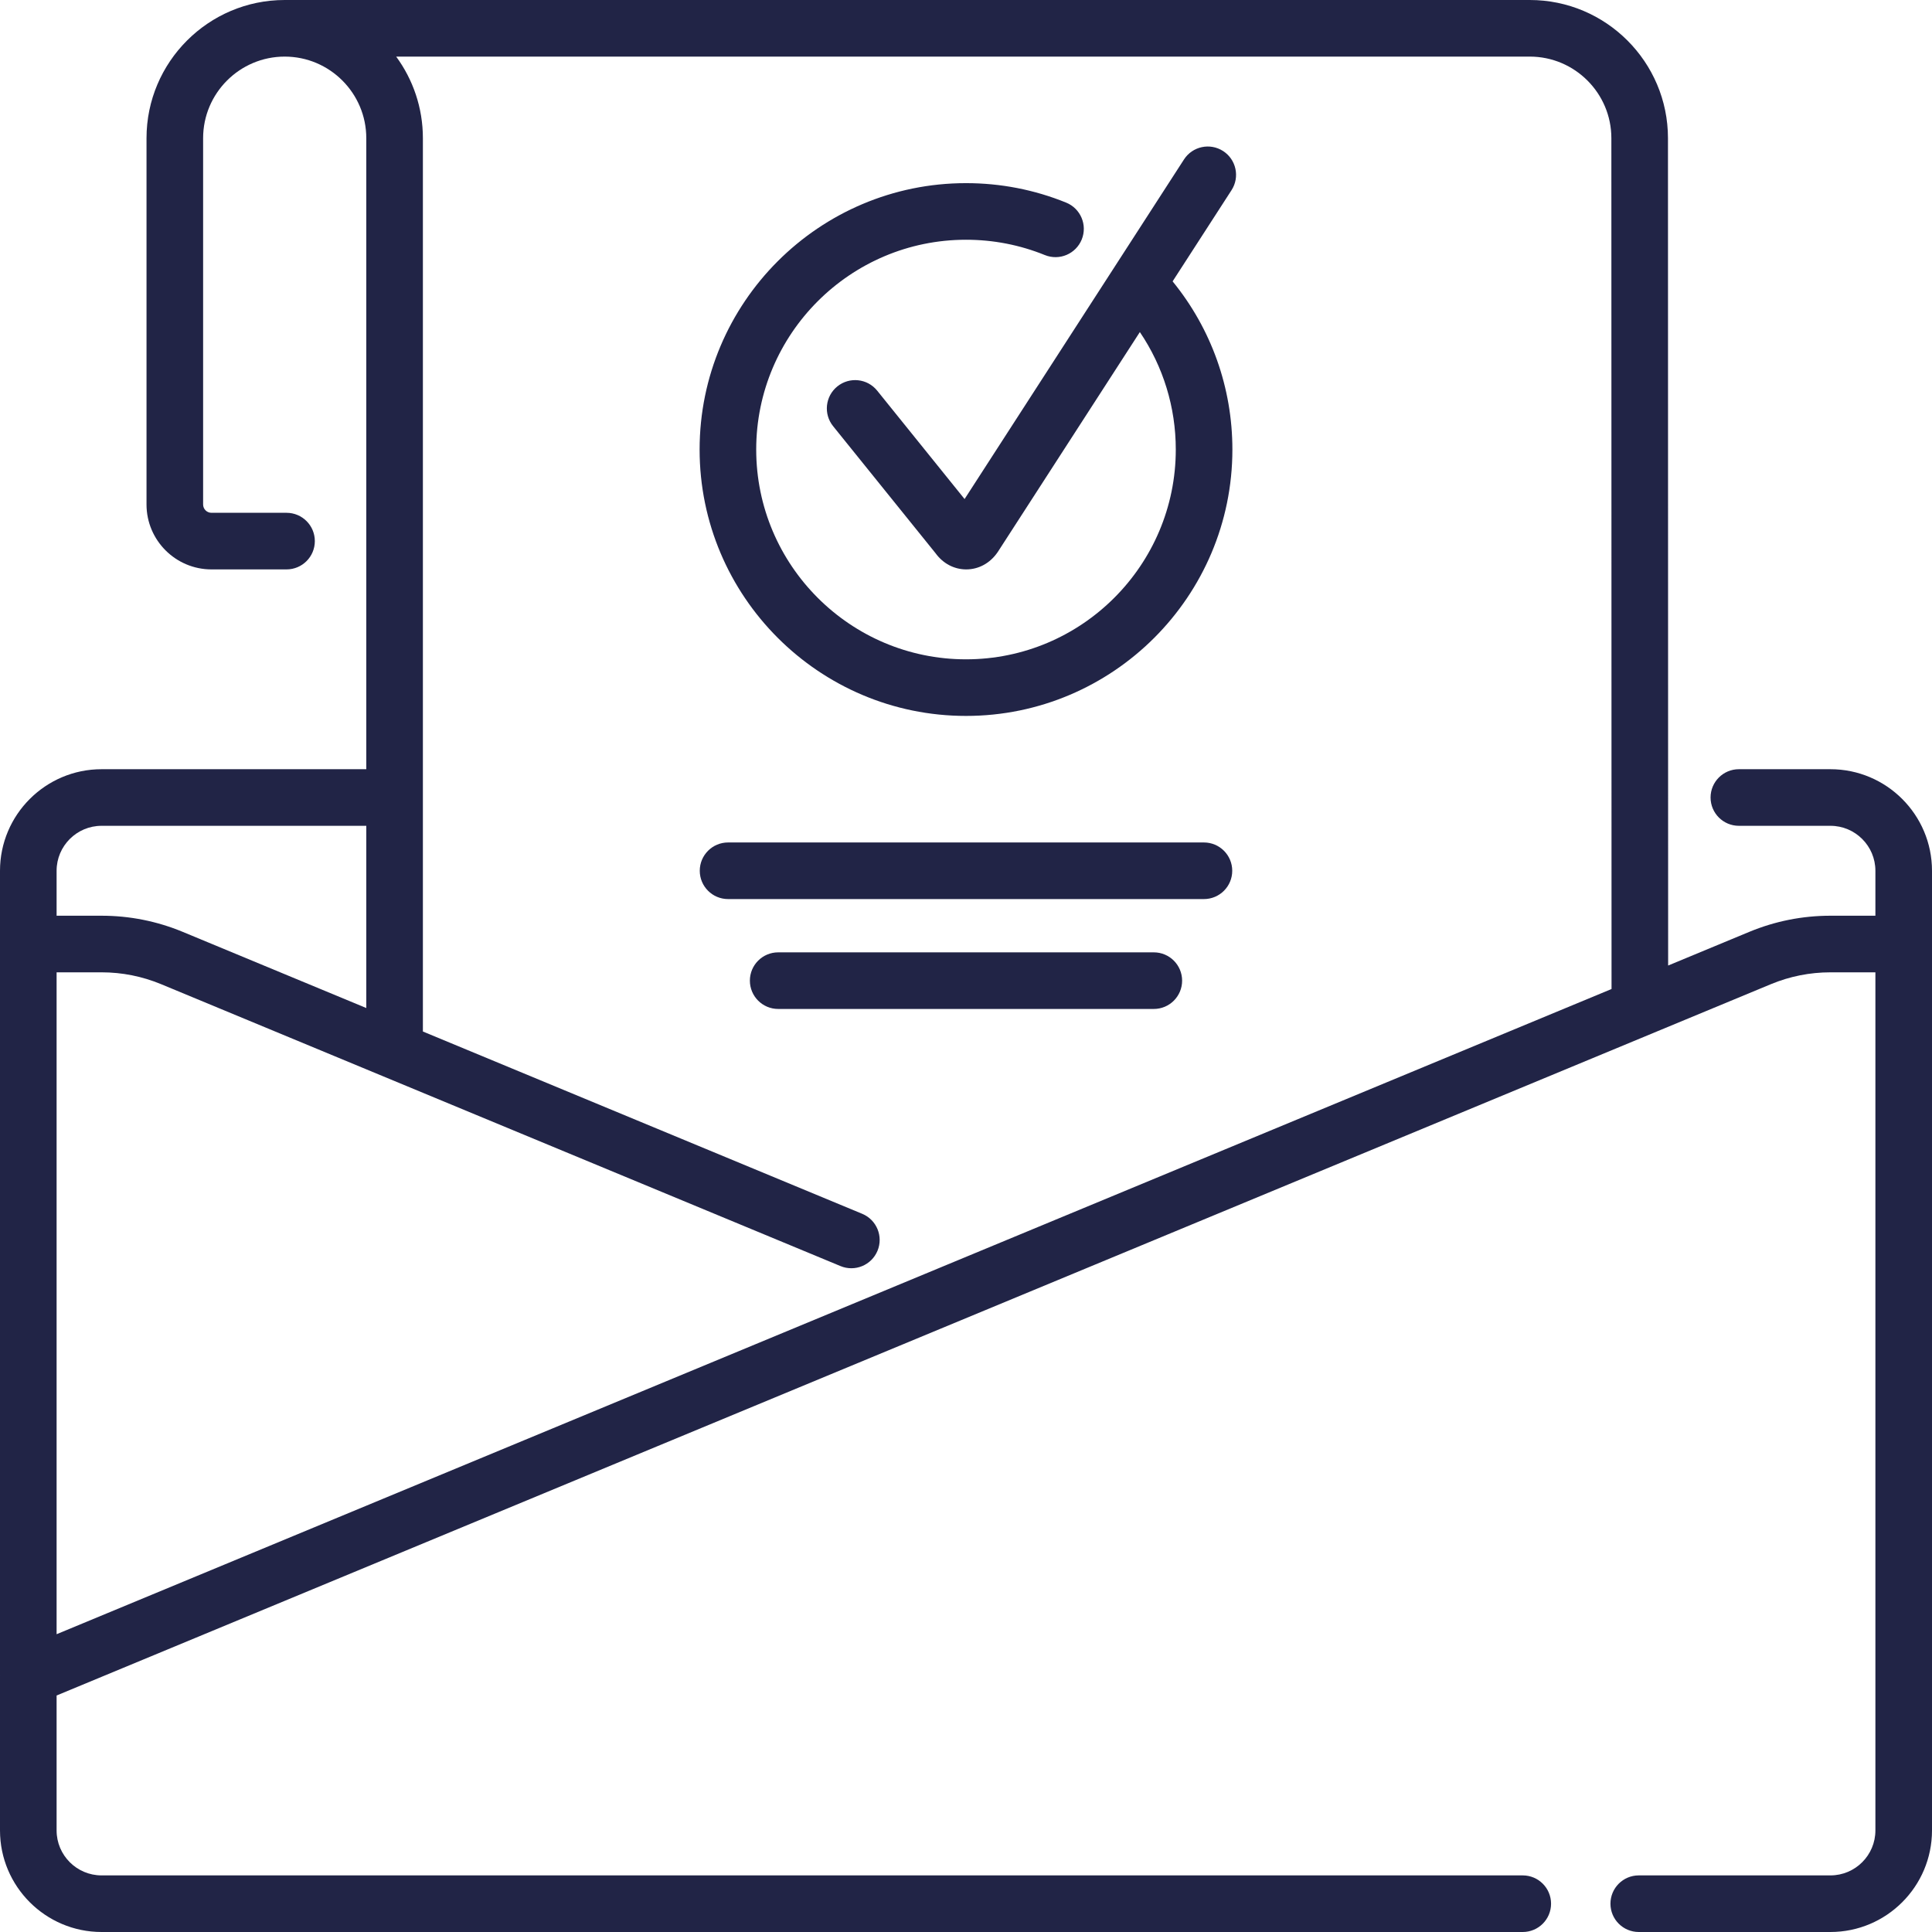
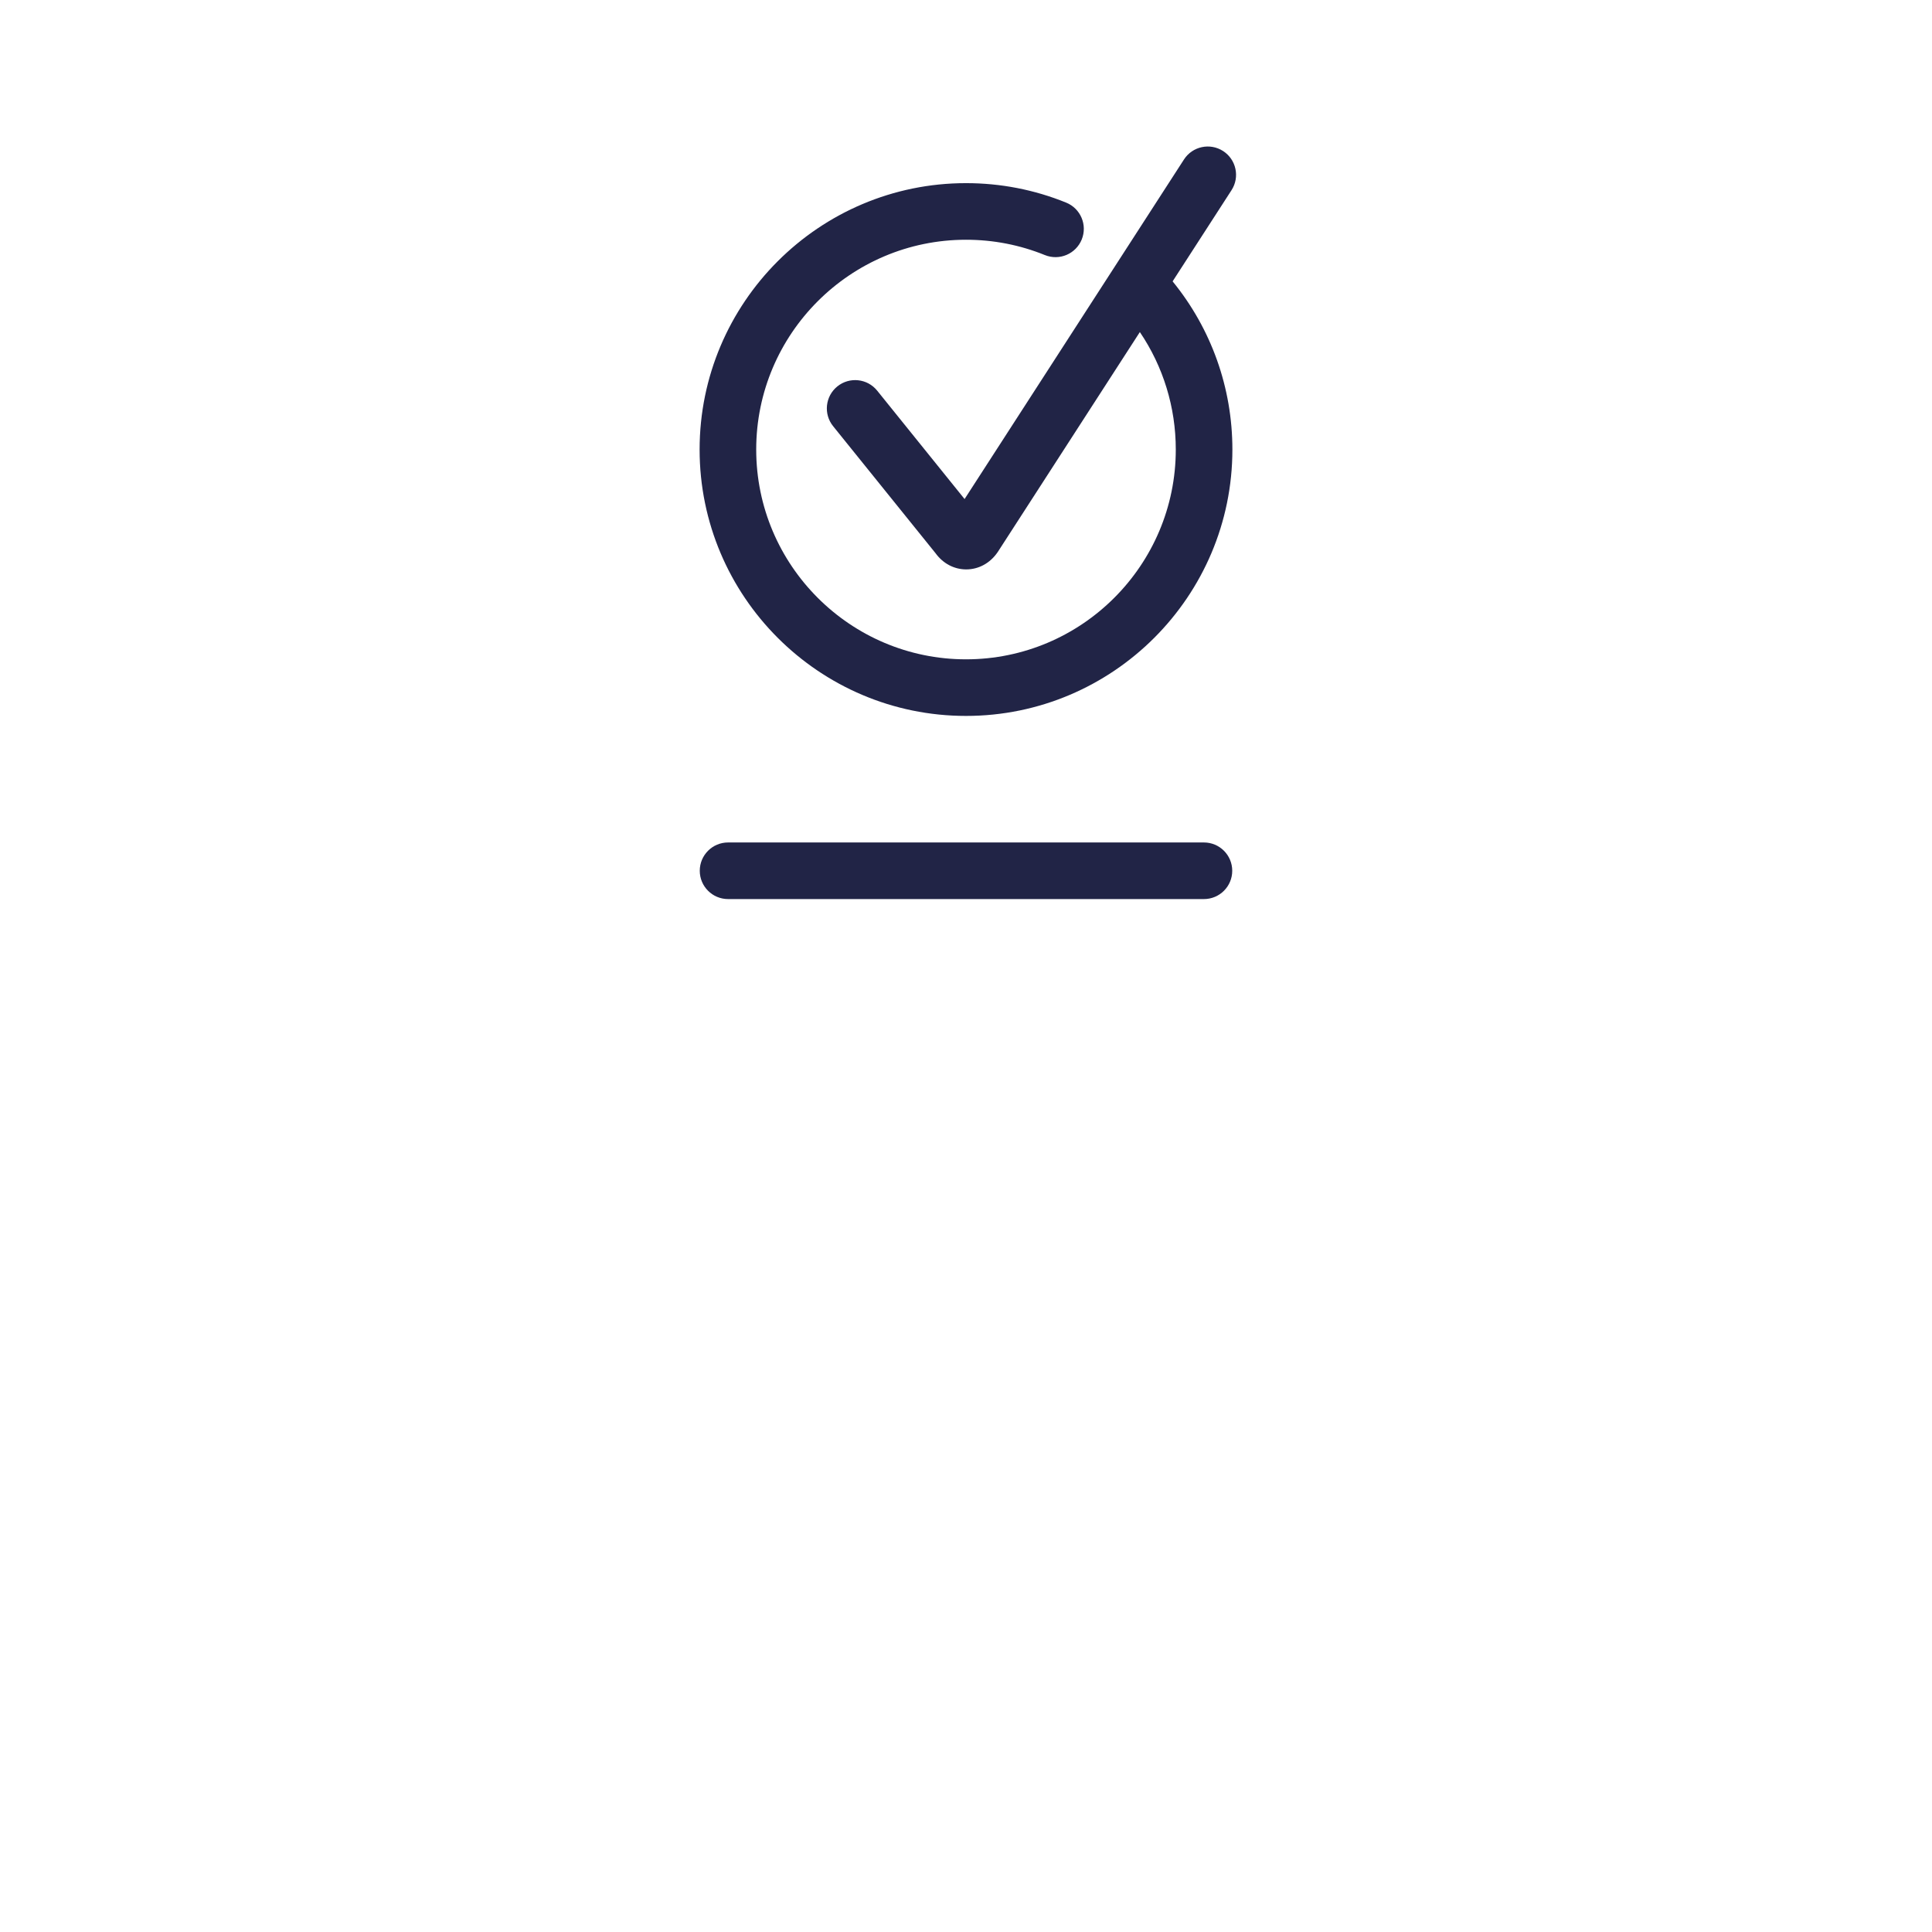
<svg xmlns="http://www.w3.org/2000/svg" class="" xml:space="preserve" style="enable-background:new 0 0 512 512" viewBox="0 0 512 512" y="0" x="0" height="512" width="512" version="1.1">
  <g>
    <g>
      <g>
        <g>
          <path class="" style="" data-original="#000000" fill="#212446" d="M319.054,223.262H192.945c-4.143,0-7.5,3.357-7.5,7.5s3.357,7.5,7.5,7.5h126.11c4.143,0,7.5-3.357,7.5-7.5 C326.555,226.619,323.197,223.262,319.054,223.262z" />
-           <path class="" style="" data-original="#000000" fill="#212446" d="M305.774,252.383h-99.549c-4.143,0-7.5,3.357-7.5,7.5s3.357,7.5,7.5,7.5h99.549c4.143,0,7.5-3.357,7.5-7.5 S309.917,252.383,305.774,252.383z" />
-           <path class="" style="" data-original="#000000" fill="#212446" d="M485.086,203.848h-24.268c-4.143,0-7.5,3.357-7.5,7.5s3.357,7.5,7.5,7.5h24.268c6.569,0,11.914,5.345,11.914,11.914 v11.914h-11.914c-7.432,0-14.682,1.444-21.547,4.293l-21.465,8.907l-0.045-219.255C442.029,16.428,425.602,0,405.408,0H75.449 C55.256,0,38.828,16.428,38.828,36.621v97.07c0,9.488,7.719,17.207,17.207,17.207h19.899c4.143,0,7.5-3.357,7.5-7.5 s-3.357-7.5-7.5-7.5H56.035c-1.217,0-2.207-0.99-2.207-2.207v-97.07C53.828,24.699,63.527,15,75.449,15 S97.07,24.699,97.07,36.621v167.227H26.914C12.073,203.848,0,215.921,0,230.762v213.251c0,0.051,0.001,0.102,0.002,0.152 C0.001,444.216,0,444.266,0,444.316v40.77C0,499.927,12.073,512,26.914,512h376.633c4.143,0,7.5-3.357,7.5-7.5 s-3.357-7.5-7.5-7.5H26.914C20.345,497,15,491.655,15,485.086v-35.762l454.287-188.5c5.034-2.089,10.35-3.148,15.799-3.148H497 v227.41c0,6.569-5.345,11.914-11.914,11.914h-50.8c-4.143,0-7.5,3.357-7.5,7.5s3.357,7.5,7.5,7.5h50.8 C499.927,512,512,499.927,512,485.086V230.762C512,215.921,499.927,203.848,485.086,203.848z M15,230.762 c0-6.569,5.345-11.914,11.914-11.914H97.07v48.291l-48.609-20.17c-6.865-2.849-14.115-4.293-21.547-4.293H15V230.762z M15,433.084V272.685v-15.009h11.914c5.449,0,10.765,1.06,15.799,3.148l180.033,74.702c3.823,1.585,8.213-0.228,9.802-4.054 c1.587-3.825-0.228-8.214-4.054-9.802L112.07,273.362V36.621c0-8.08-2.631-15.558-7.08-21.621h300.418 c11.922,0,21.621,9.699,21.621,21.623l0.046,225.476L15,433.084z" />
          <path class="" style="" data-original="#000000" fill="#212446" d="M324.138,40.029c-3.479-2.246-8.12-1.25-10.37,2.229l-58.145,89.996l-23.162-28.728 c-2.601-3.225-7.322-3.73-10.547-1.131c-3.225,2.601-3.731,7.322-1.131,10.547l27.145,33.664c1.97,2.715,4.891,4.273,8.075,4.292 c0.02,0,0.038,0,0.058,0c3.281,0,6.297-1.64,8.281-4.506c0.046-0.065,0.09-0.132,0.134-0.199L302.074,88 c6.186,9.133,9.522,19.916,9.522,31.131c0,30.656-24.94,55.596-55.596,55.596s-55.596-24.94-55.596-55.596 S225.345,63.535,256,63.535c7.231,0,14.263,1.367,20.899,4.06c3.842,1.559,8.213-0.291,9.771-4.128 c1.558-3.839-0.29-8.213-4.128-9.771c-8.438-3.425-17.367-5.161-26.542-5.161c-38.927,0-70.596,31.668-70.596,70.595 s31.669,70.596,70.596,70.596s70.596-31.669,70.596-70.596c0-16.361-5.591-31.999-15.842-44.567l15.613-24.165 C328.615,46.919,327.616,42.276,324.138,40.029z" />
        </g>
      </g>
    </g>
    <g> </g>
    <g> </g>
    <g> </g>
    <g> </g>
    <g> </g>
    <g> </g>
    <g> </g>
    <g> </g>
    <g> </g>
    <g> </g>
    <g> </g>
    <g> </g>
    <g> </g>
    <g> </g>
    <g> </g>
  </g>
</svg>